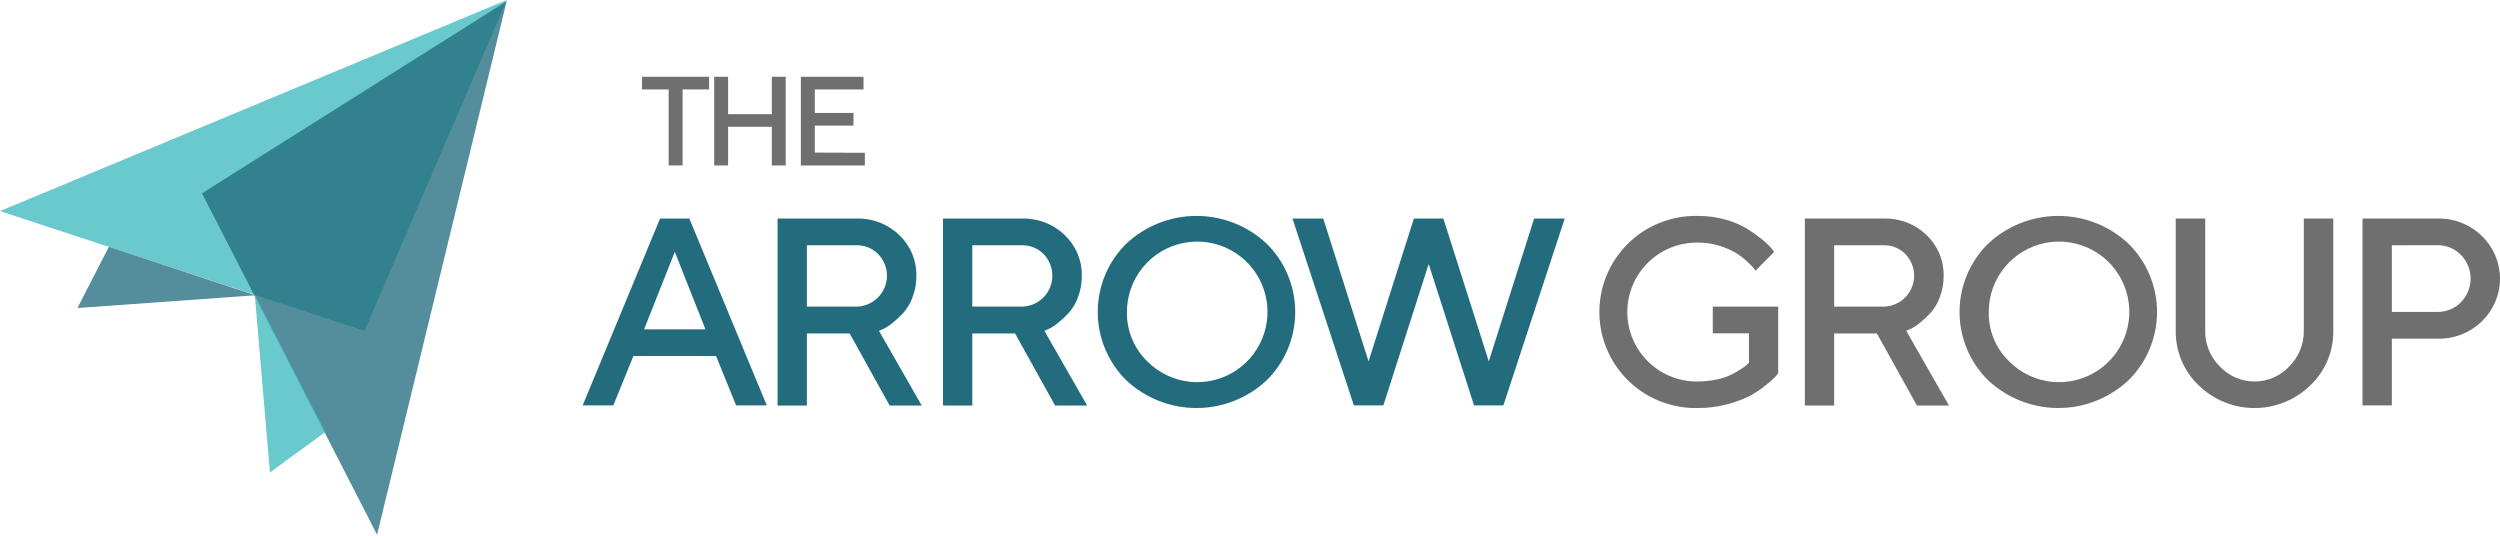
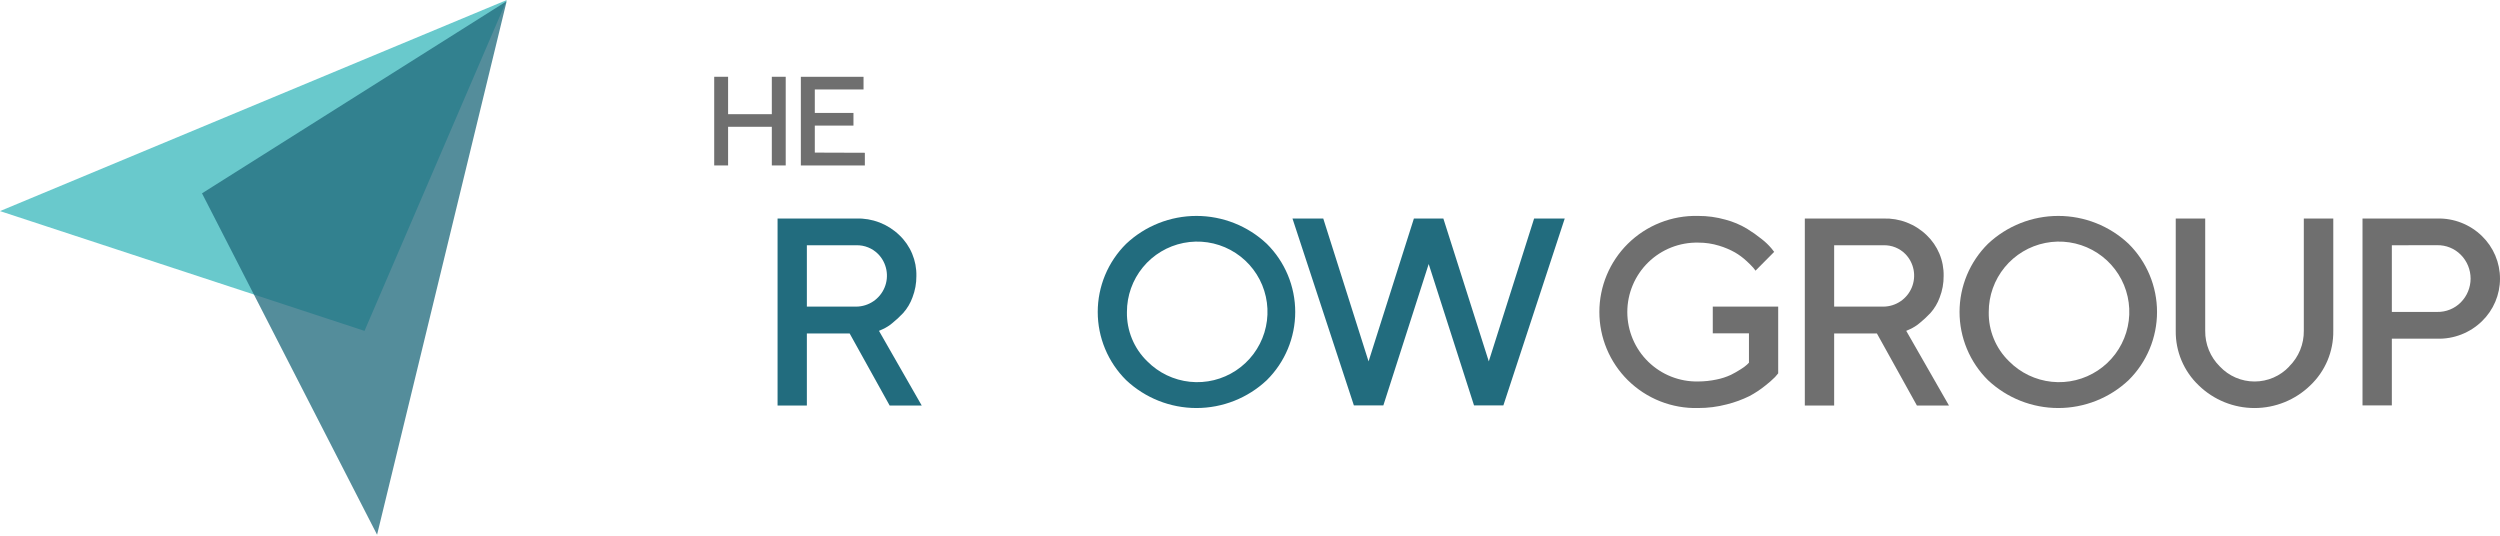
<svg xmlns="http://www.w3.org/2000/svg" width="224" height="48" viewBox="0 0 224 48" fill="none">
-   <path d="M59.143 19.58H61.765L68.704 36.326H65.958L64.16 31.9H56.751L54.953 36.326H52.206L59.143 19.58ZM57.708 29.508H63.209L60.463 22.568L57.708 29.508Z" fill="#226C7E" />
  <path d="M69.67 19.58H76.722C77.431 19.557 78.137 19.677 78.799 19.931C79.461 20.186 80.065 20.571 80.576 21.064C81.073 21.534 81.467 22.103 81.73 22.735C81.994 23.366 82.123 24.046 82.108 24.73C82.113 25.387 81.993 26.038 81.757 26.65C81.57 27.169 81.284 27.647 80.915 28.058C80.61 28.383 80.282 28.687 79.934 28.966C79.68 29.179 79.397 29.356 79.095 29.493L78.756 29.644L82.586 36.335H79.713L76.128 29.877H72.295V36.335H69.67V19.58ZM78.681 22.762C78.425 22.504 78.12 22.301 77.783 22.166C77.446 22.03 77.085 21.965 76.722 21.975H72.295V27.473H76.722C77.265 27.468 77.795 27.304 78.246 27C78.697 26.696 79.049 26.267 79.257 25.765C79.466 25.263 79.523 24.711 79.42 24.177C79.318 23.643 79.061 23.151 78.681 22.762Z" fill="#226C7E" />
-   <path d="M84.491 19.58H91.545C92.254 19.557 92.961 19.677 93.623 19.932C94.285 20.186 94.889 20.571 95.4 21.064C95.896 21.534 96.289 22.103 96.552 22.735C96.816 23.366 96.944 24.046 96.928 24.73C96.934 25.386 96.816 26.038 96.58 26.65C96.394 27.169 96.108 27.647 95.739 28.058C95.433 28.383 95.106 28.687 94.758 28.966C94.502 29.179 94.219 29.356 93.916 29.493L93.577 29.644L97.41 36.335H94.537L90.949 29.877H87.119V36.335H84.491V19.58ZM93.501 22.762C93.246 22.504 92.941 22.301 92.605 22.166C92.269 22.03 91.908 21.965 91.545 21.975H87.119V27.473H91.545C92.088 27.468 92.618 27.303 93.069 26.999C93.519 26.695 93.87 26.265 94.079 25.764C94.287 25.262 94.343 24.71 94.24 24.176C94.138 23.643 93.881 23.151 93.501 22.762Z" fill="#226C7E" />
  <path d="M100.904 21.845C102.609 20.24 104.863 19.347 107.204 19.347C109.546 19.347 111.8 20.24 113.505 21.845C114.312 22.644 114.953 23.596 115.39 24.644C115.827 25.693 116.052 26.817 116.052 27.953C116.052 29.089 115.827 30.214 115.39 31.262C114.953 32.311 114.312 33.262 113.505 34.062C111.8 35.666 109.546 36.559 107.204 36.559C104.863 36.559 102.609 35.666 100.904 34.062C100.097 33.262 99.456 32.311 99.019 31.262C98.582 30.214 98.357 29.089 98.357 27.953C98.357 26.817 98.582 25.693 99.019 24.644C99.456 23.596 100.097 22.644 100.904 21.845ZM102.79 32.369C103.815 33.407 105.169 34.057 106.621 34.208C108.072 34.359 109.531 34.001 110.747 33.195C111.964 32.39 112.863 31.187 113.291 29.792C113.719 28.397 113.65 26.897 113.095 25.547C112.54 24.198 111.533 23.084 110.247 22.394C108.961 21.704 107.475 21.483 106.044 21.767C104.613 22.051 103.325 22.824 102.4 23.952C101.475 25.081 100.971 26.496 100.973 27.955C100.958 28.776 101.111 29.591 101.424 30.351C101.736 31.11 102.201 31.797 102.79 32.369Z" fill="#226C7E" />
  <path d="M133.397 32.381L137.457 19.58H140.2L134.702 36.326H132.074L128.011 23.655L123.948 36.326H121.307L115.806 19.58H118.564L122.621 32.381L126.685 19.58H129.325L133.397 32.381Z" fill="#226C7E" />
  <path d="M159.326 27.473V33.453C159.266 33.532 159.169 33.644 159.042 33.786C158.77 34.058 158.481 34.312 158.176 34.546C157.729 34.908 157.249 35.225 156.741 35.494C156.098 35.809 155.424 36.056 154.73 36.229C153.89 36.451 153.025 36.562 152.157 36.559C150.991 36.59 149.832 36.384 148.748 35.955C147.664 35.525 146.679 34.881 145.85 34.062C145.043 33.262 144.402 32.311 143.965 31.262C143.528 30.214 143.303 29.089 143.303 27.953C143.303 26.817 143.528 25.693 143.965 24.644C144.402 23.596 145.043 22.644 145.85 21.845C146.679 21.025 147.664 20.381 148.748 19.952C149.832 19.522 150.991 19.317 152.157 19.347C152.982 19.343 153.803 19.455 154.597 19.68C155.276 19.858 155.926 20.131 156.529 20.491C156.995 20.777 157.441 21.093 157.867 21.436C158.174 21.676 158.456 21.945 158.709 22.241L158.966 22.568L157.295 24.252C157.249 24.188 157.18 24.1 157.092 23.988C156.901 23.776 156.699 23.573 156.486 23.383C156.173 23.092 155.829 22.836 155.46 22.62C155.006 22.366 154.526 22.163 154.028 22.014C153.425 21.829 152.797 21.736 152.166 21.739C151.337 21.721 150.514 21.868 149.743 22.172C148.972 22.477 148.27 22.932 147.678 23.511C147.085 24.091 146.615 24.783 146.294 25.547C145.972 26.31 145.807 27.131 145.807 27.959C145.807 28.788 145.972 29.608 146.294 30.372C146.615 31.136 147.085 31.828 147.678 32.407C148.27 32.986 148.972 33.442 149.743 33.746C150.514 34.051 151.337 34.198 152.166 34.18C152.717 34.178 153.267 34.119 153.807 34.004C154.252 33.916 154.685 33.774 155.097 33.583C155.399 33.432 155.694 33.264 155.978 33.081C156.175 32.962 156.361 32.826 156.532 32.672L156.707 32.496V29.868H153.465V27.473H159.326Z" fill="#6F6F6F" />
  <path d="M161.712 19.58H168.766C169.475 19.558 170.182 19.677 170.844 19.932C171.506 20.187 172.11 20.572 172.621 21.064C173.117 21.535 173.509 22.104 173.773 22.735C174.036 23.367 174.165 24.046 174.15 24.73C174.155 25.386 174.036 26.038 173.798 26.65C173.612 27.169 173.326 27.647 172.957 28.058C172.652 28.383 172.324 28.687 171.976 28.966C171.721 29.179 171.439 29.356 171.137 29.493L170.798 29.644L174.628 36.335H171.755L168.17 29.877H164.34V36.335H161.712V19.58ZM170.722 22.762C170.467 22.504 170.163 22.301 169.826 22.166C169.489 22.03 169.129 21.965 168.766 21.975H164.34V27.473H168.766C169.309 27.466 169.838 27.301 170.287 26.996C170.737 26.692 171.087 26.263 171.295 25.762C171.503 25.26 171.56 24.709 171.458 24.176C171.356 23.643 171.1 23.151 170.722 22.762Z" fill="#6F6F6F" />
  <path d="M178.122 21.845C179.827 20.24 182.081 19.347 184.423 19.347C186.764 19.347 189.018 20.24 190.723 21.845C191.53 22.644 192.171 23.596 192.608 24.644C193.045 25.693 193.27 26.817 193.27 27.953C193.27 29.089 193.045 30.214 192.608 31.262C192.171 32.311 191.53 33.262 190.723 34.062C189.018 35.666 186.764 36.559 184.423 36.559C182.081 36.559 179.827 35.666 178.122 34.062C177.315 33.262 176.674 32.311 176.237 31.262C175.8 30.214 175.575 29.089 175.575 27.953C175.575 26.817 175.8 25.693 176.237 24.644C176.674 23.596 177.315 22.644 178.122 21.845ZM180.008 32.369C181.033 33.407 182.387 34.057 183.839 34.208C185.29 34.359 186.749 34.001 187.965 33.195C189.182 32.39 190.081 31.187 190.509 29.792C190.938 28.397 190.868 26.897 190.313 25.547C189.758 24.198 188.751 23.084 187.465 22.394C186.179 21.704 184.694 21.483 183.262 21.767C181.831 22.051 180.543 22.824 179.618 23.952C178.693 25.081 178.189 26.496 178.192 27.955C178.176 28.776 178.329 29.591 178.642 30.351C178.954 31.11 179.419 31.797 180.008 32.369Z" fill="#6F6F6F" />
  <path d="M205.108 32.835C205.531 32.418 205.866 31.919 206.092 31.369C206.317 30.82 206.43 30.229 206.422 29.635V19.58H209.062V29.635C209.076 30.55 208.9 31.457 208.545 32.301C208.19 33.144 207.664 33.904 207 34.534C205.662 35.833 203.87 36.56 202.004 36.56C200.139 36.56 198.347 35.833 197.009 34.534C196.346 33.905 195.821 33.145 195.466 32.303C195.111 31.461 194.934 30.555 194.947 29.641V19.58H197.587V29.635C197.579 30.231 197.691 30.821 197.916 31.372C198.142 31.923 198.477 32.423 198.901 32.841C199.3 33.265 199.782 33.602 200.316 33.833C200.85 34.063 201.426 34.182 202.008 34.182C202.589 34.182 203.165 34.063 203.699 33.833C204.233 33.602 204.715 33.265 205.114 32.841L205.108 32.835Z" fill="#6F6F6F" />
  <path d="M218.372 19.58C219.112 19.56 219.848 19.689 220.537 19.959C221.226 20.229 221.854 20.634 222.384 21.151C222.895 21.647 223.301 22.239 223.579 22.895C223.857 23.55 224 24.255 224 24.966C224 25.678 223.857 26.383 223.579 27.038C223.301 27.693 222.895 28.286 222.384 28.781C221.854 29.297 221.225 29.701 220.536 29.97C219.847 30.239 219.111 30.367 218.372 30.347H214.309V36.326H211.681V19.58H218.372ZM214.309 21.975V27.949H218.372C218.765 27.956 219.156 27.884 219.52 27.736C219.884 27.588 220.215 27.368 220.491 27.089C221.052 26.522 221.366 25.757 221.366 24.96C221.366 24.163 221.052 23.399 220.491 22.832C220.215 22.552 219.885 22.331 219.521 22.183C219.156 22.034 218.765 21.962 218.372 21.969L214.309 21.975Z" fill="#6F6F6F" />
-   <path d="M63.536 6.879V8.014H61.159V14.824H59.912V8.014H57.526V6.879H63.536Z" fill="#6F6F6F" />
  <path d="M70.4 14.824H69.155V11.36H65.237V14.824H63.993V6.879H65.237V10.231H69.155V6.879H70.4V14.824Z" fill="#6F6F6F" />
  <path d="M77.491 13.688V14.824H71.756V6.879H77.373V8.014H73.007V10.116H76.47V11.251H73.007V13.673L77.491 13.688Z" fill="#6F6F6F" />
  <path opacity="0.77" d="M45.409 0L0 18.914L32.66 29.647L45.409 0Z" fill="#3EBABD" />
  <path opacity="0.77" d="M45.397 0.109L33.786 47.91L18.1 17.322L45.397 0.109Z" fill="#226C7E" />
-   <path opacity="0.77" d="M9.755 22.117L22.877 26.456L6.939 27.597L9.755 22.117Z" fill="#226C7E" />
-   <path opacity="0.77" d="M29.157 38.7L22.829 26.414L24.185 42.333L29.157 38.7Z" fill="#3EBABD" />
</svg>